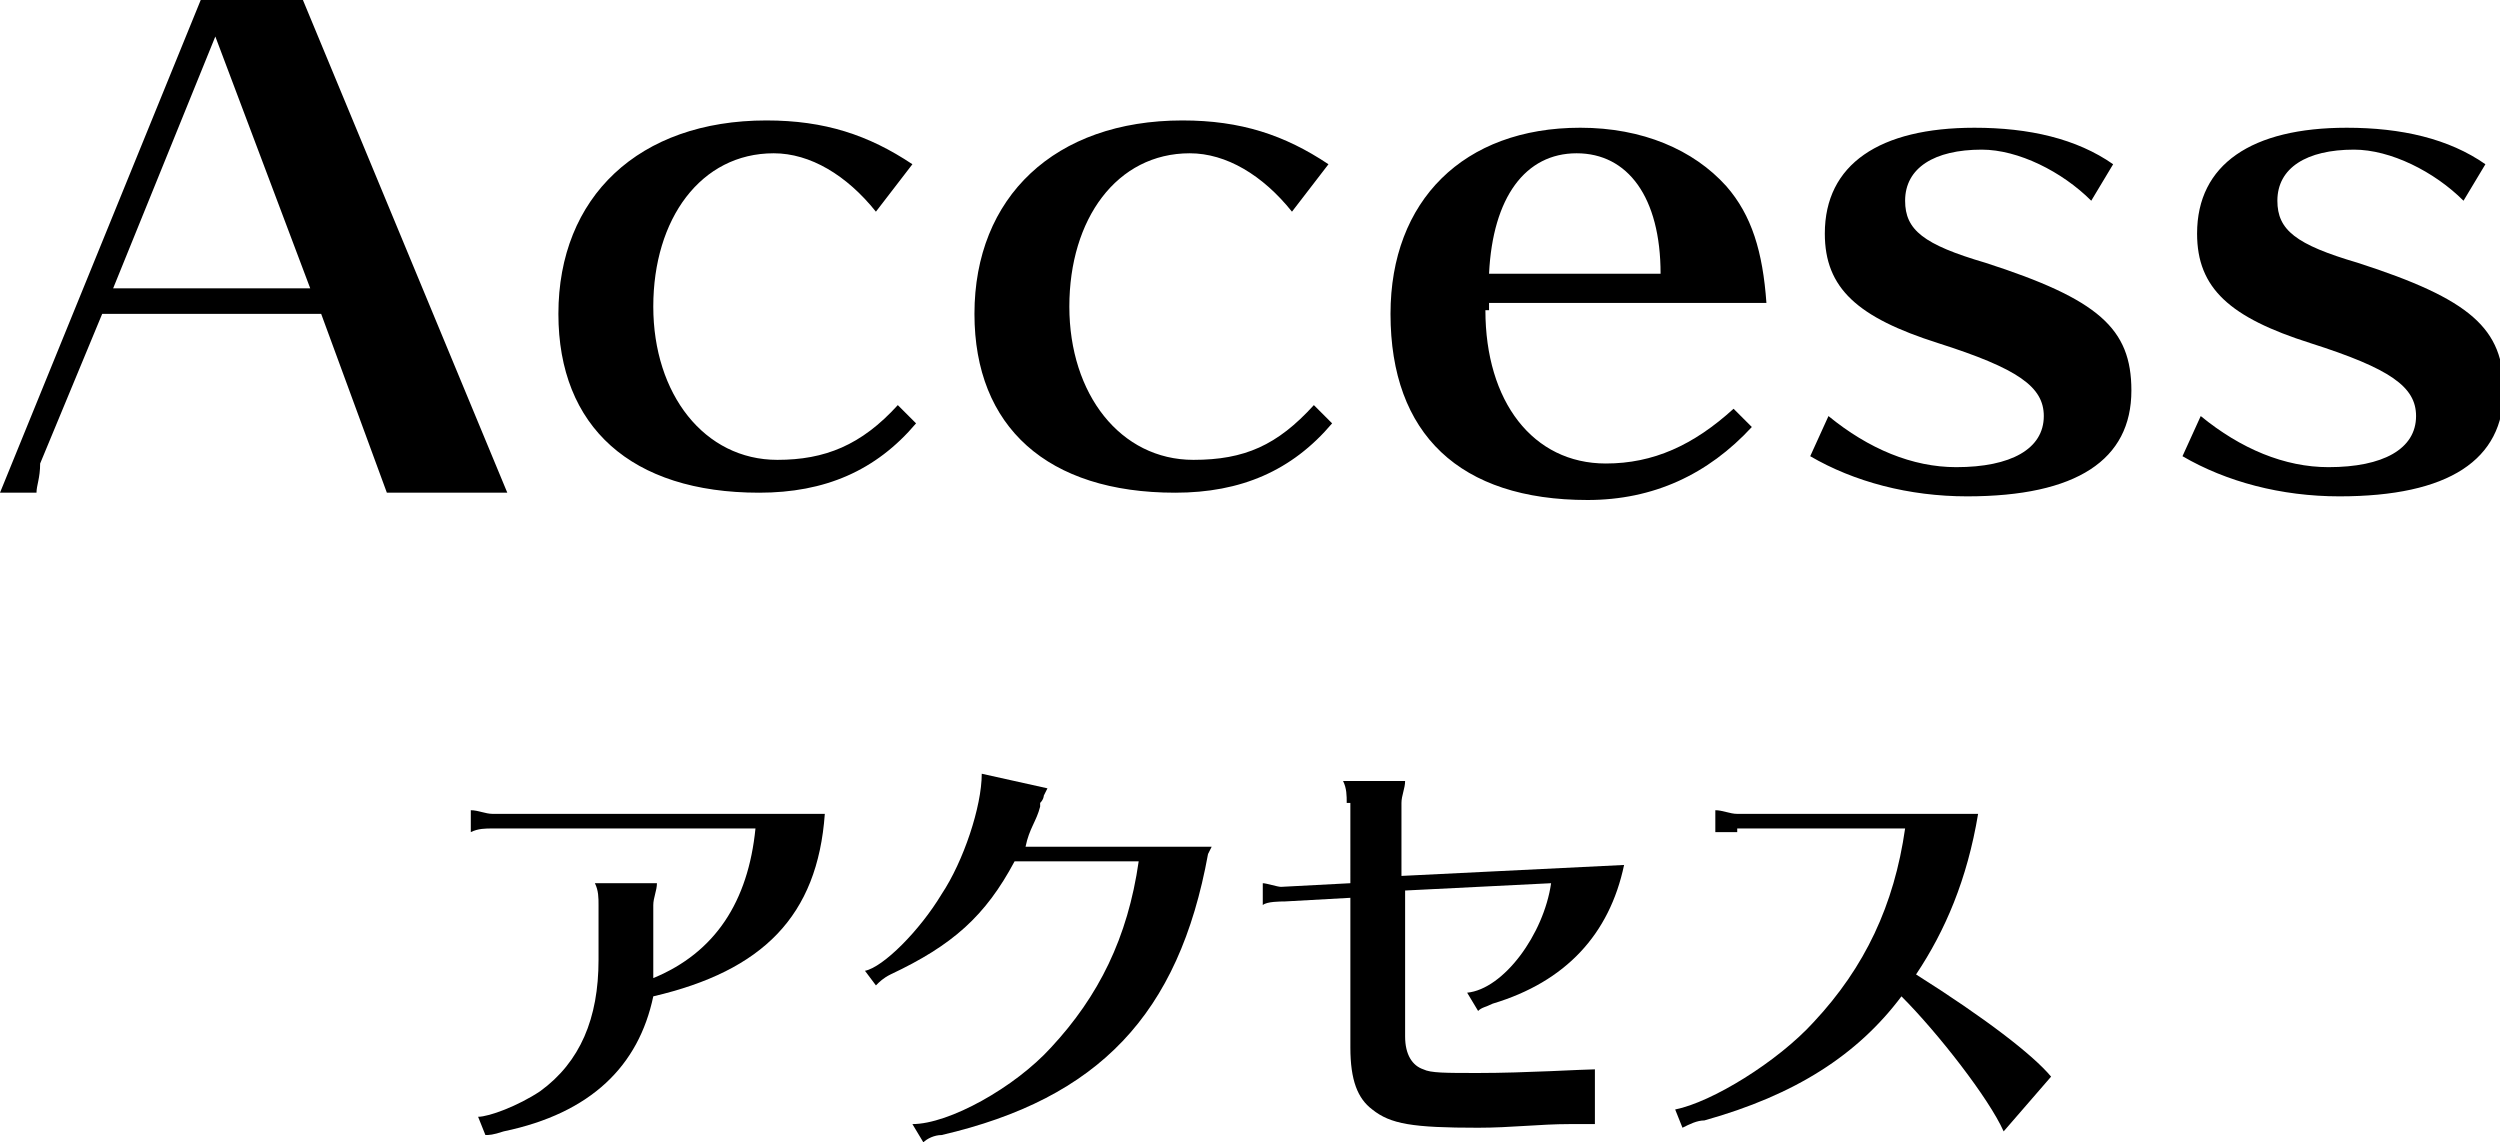
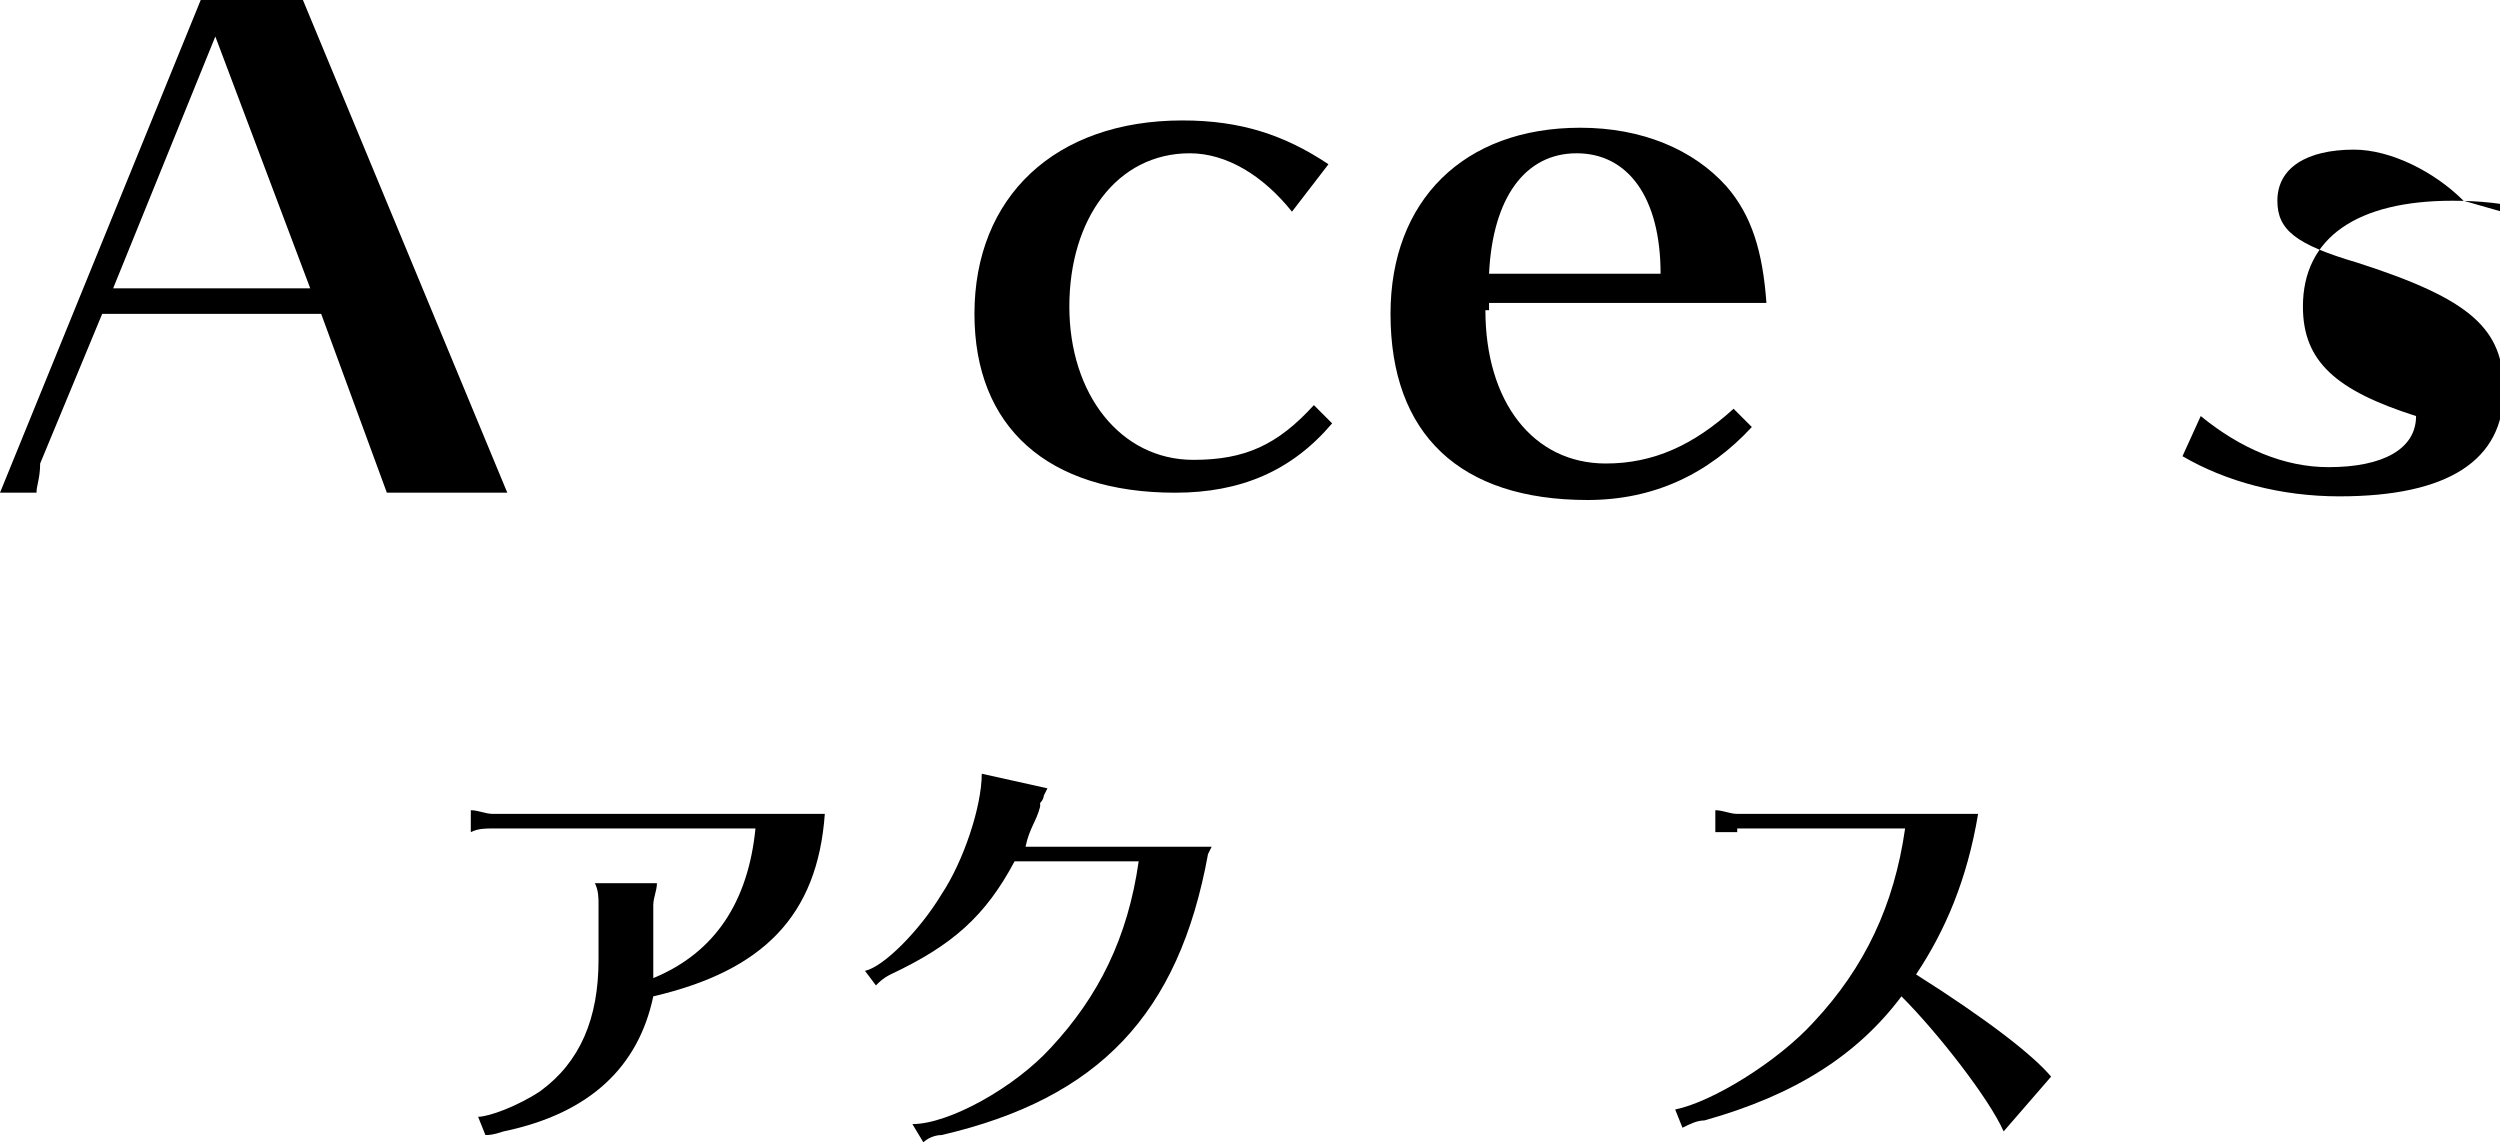
<svg xmlns="http://www.w3.org/2000/svg" version="1.1" id="Layer_1" x="0px" y="0px" viewBox="0 0 68.5 31.3" style="enable-background:new 0 0 68.5 31.3;" xml:space="preserve">
  <g>
    <g>
      <path d="M8.3,0l5.6,13.5h-3.3L8.8,8.6H2.8l-1.7,4.1C1.1,13.1,1,13.3,1,13.5H0L5.5,0H8.3z M3.1,7.9h5.4L5.9,1L3.1,7.9z" />
-       <path d="M24,5.8c-0.8-1-1.8-1.6-2.8-1.6c-2,0-3.3,1.8-3.3,4.2s1.4,4.2,3.4,4.2c1.3,0,2.3-0.4,3.3-1.5l0.5,0.5    c-1.1,1.3-2.5,1.9-4.3,1.9c-3.5,0-5.5-1.8-5.5-4.9c0-3.2,2.2-5.3,5.7-5.3c1.6,0,2.8,0.4,4,1.2L24,5.8z" />
      <path d="M35.4,5.8c-0.8-1-1.8-1.6-2.8-1.6c-2,0-3.3,1.8-3.3,4.2s1.4,4.2,3.4,4.2c1.4,0,2.3-0.4,3.3-1.5l0.5,0.5    c-1.1,1.3-2.5,1.9-4.3,1.9c-3.5,0-5.5-1.8-5.5-4.9c0-3.2,2.2-5.3,5.7-5.3c1.6,0,2.8,0.4,4,1.2L35.4,5.8z" />
      <path d="M40.7,8.5c0,2.5,1.3,4.2,3.3,4.2c1.3,0,2.4-0.5,3.5-1.5l0.5,0.5c-1.2,1.3-2.7,2-4.5,2c-3.5,0-5.4-1.8-5.4-5.1    c0-3.1,2-5.1,5.2-5.1c1.7,0,3.1,0.6,4,1.6c0.7,0.8,1,1.8,1.1,3.2h-7.6V8.5z M45.5,7.5c0-2.1-0.9-3.3-2.3-3.3    c-1.4,0-2.3,1.2-2.4,3.3H45.5z" />
-       <path d="M57.3,5.5c-0.8-0.8-2-1.4-3-1.4c-1.3,0-2.1,0.5-2.1,1.4c0,0.8,0.5,1.2,2.2,1.7c3.1,1,4,1.8,4,3.5c0,1.9-1.5,2.9-4.5,2.9    c-1.6,0-3.1-0.4-4.3-1.1l0.5-1.1c1.1,0.9,2.3,1.4,3.5,1.4c1.5,0,2.4-0.5,2.4-1.4c0-0.8-0.7-1.3-2.9-2c-2.2-0.7-3.1-1.5-3.1-3    c0-1.9,1.5-2.9,4.1-2.9c1.5,0,2.8,0.3,3.8,1L57.3,5.5z" />
-       <path d="M67.5,5.5c-0.8-0.8-2-1.4-3-1.4c-1.3,0-2.1,0.5-2.1,1.4c0,0.8,0.5,1.2,2.2,1.7c3.1,1,4,1.8,4,3.5c0,1.9-1.5,2.9-4.5,2.9    c-1.6,0-3.1-0.4-4.3-1.1l0.5-1.1c1.1,0.9,2.3,1.4,3.5,1.4c1.5,0,2.4-0.5,2.4-1.4c0-0.8-0.7-1.3-2.9-2c-2.2-0.7-3.1-1.5-3.1-3    c0-1.9,1.5-2.9,4.1-2.9c1.5,0,2.8,0.3,3.8,1L67.5,5.5z" />
+       <path d="M67.5,5.5c-0.8-0.8-2-1.4-3-1.4c-1.3,0-2.1,0.5-2.1,1.4c0,0.8,0.5,1.2,2.2,1.7c3.1,1,4,1.8,4,3.5c0,1.9-1.5,2.9-4.5,2.9    c-1.6,0-3.1-0.4-4.3-1.1l0.5-1.1c1.1,0.9,2.3,1.4,3.5,1.4c1.5,0,2.4-0.5,2.4-1.4c-2.2-0.7-3.1-1.5-3.1-3    c0-1.9,1.5-2.9,4.1-2.9c1.5,0,2.8,0.3,3.8,1L67.5,5.5z" />
    </g>
    <g>
      <path d="M13.5,22.7c-0.2,0-0.4,0-0.6,0.1v-0.6c0.2,0,0.4,0.1,0.6,0.1h9.1c-0.2,2.8-1.7,4.3-4.7,5c-0.4,1.9-1.7,3.2-4.1,3.7    c-0.3,0.1-0.4,0.1-0.5,0.1l-0.2-0.5c0.3,0,1.1-0.3,1.7-0.7c1.1-0.8,1.6-2,1.6-3.6v-1.5c0-0.2,0-0.4-0.1-0.6h1.7    c0,0.2-0.1,0.4-0.1,0.6v1.3c0,0.2,0,0.4,0,0.7c1.7-0.7,2.6-2.1,2.8-4.1H13.5z" />
      <path d="M33.1,23.4c-0.8,4.4-3,6.7-7.3,7.7c-0.2,0-0.4,0.1-0.5,0.2L25,30.8c1,0,2.8-1,3.8-2.1c1.3-1.4,2.1-3,2.4-5.1h-3.4    c-0.8,1.5-1.7,2.3-3.4,3.1c-0.2,0.1-0.3,0.2-0.4,0.3l-0.3-0.4c0.5-0.1,1.5-1.1,2.1-2.1c0.6-0.9,1.1-2.4,1.1-3.3l1.8,0.4l-0.1,0.2    c0,0,0,0.1-0.1,0.2l0,0.1c-0.1,0.4-0.3,0.6-0.4,1.1h5.1L33.1,23.4z" />
-       <path d="M36.9,22c0-0.2,0-0.4-0.1-0.6h1.7c0,0.2-0.1,0.4-0.1,0.6v2l6.1-0.3c-0.4,1.9-1.6,3.2-3.6,3.8c-0.2,0.1-0.3,0.1-0.4,0.2    l-0.3-0.5c1-0.1,2.1-1.6,2.3-3l-4,0.2v4c0,0.5,0.2,0.8,0.5,0.9c0.2,0.1,0.6,0.1,1.5,0.1c1.3,0,2.9-0.1,3.2-0.1v1.5    c-0.2,0-0.3,0-0.4,0c-0.1,0-0.1,0-0.3,0c-0.8,0-1.6,0.1-2.5,0.1c-1.8,0-2.4-0.1-2.9-0.5c-0.4-0.3-0.6-0.8-0.6-1.7v-4.1l-1.8,0.1    c-0.1,0-0.5,0-0.6,0.1v-0.6c0.1,0,0.4,0.1,0.5,0.1l1.9-0.1V22z" />
      <path d="M47.6,22.8c-0.1,0-0.3,0-0.4,0l-0.2,0h0v-0.6c0.2,0,0.4,0.1,0.6,0.1h6.6c-0.3,1.8-0.9,3.2-1.7,4.4    c1.9,1.2,3.2,2.2,3.7,2.8L54.9,31c-0.4-0.9-1.8-2.7-2.8-3.7c-1.2,1.6-2.9,2.7-5.4,3.4c-0.2,0-0.4,0.1-0.6,0.2l-0.2-0.5    c1-0.2,2.8-1.3,3.8-2.4c1.4-1.5,2.2-3.2,2.5-5.3H47.6z" />
    </g>
  </g>
  <g>
</g>
  <g>
</g>
  <g>
</g>
  <g>
</g>
  <g>
</g>
  <g>
</g>
</svg>